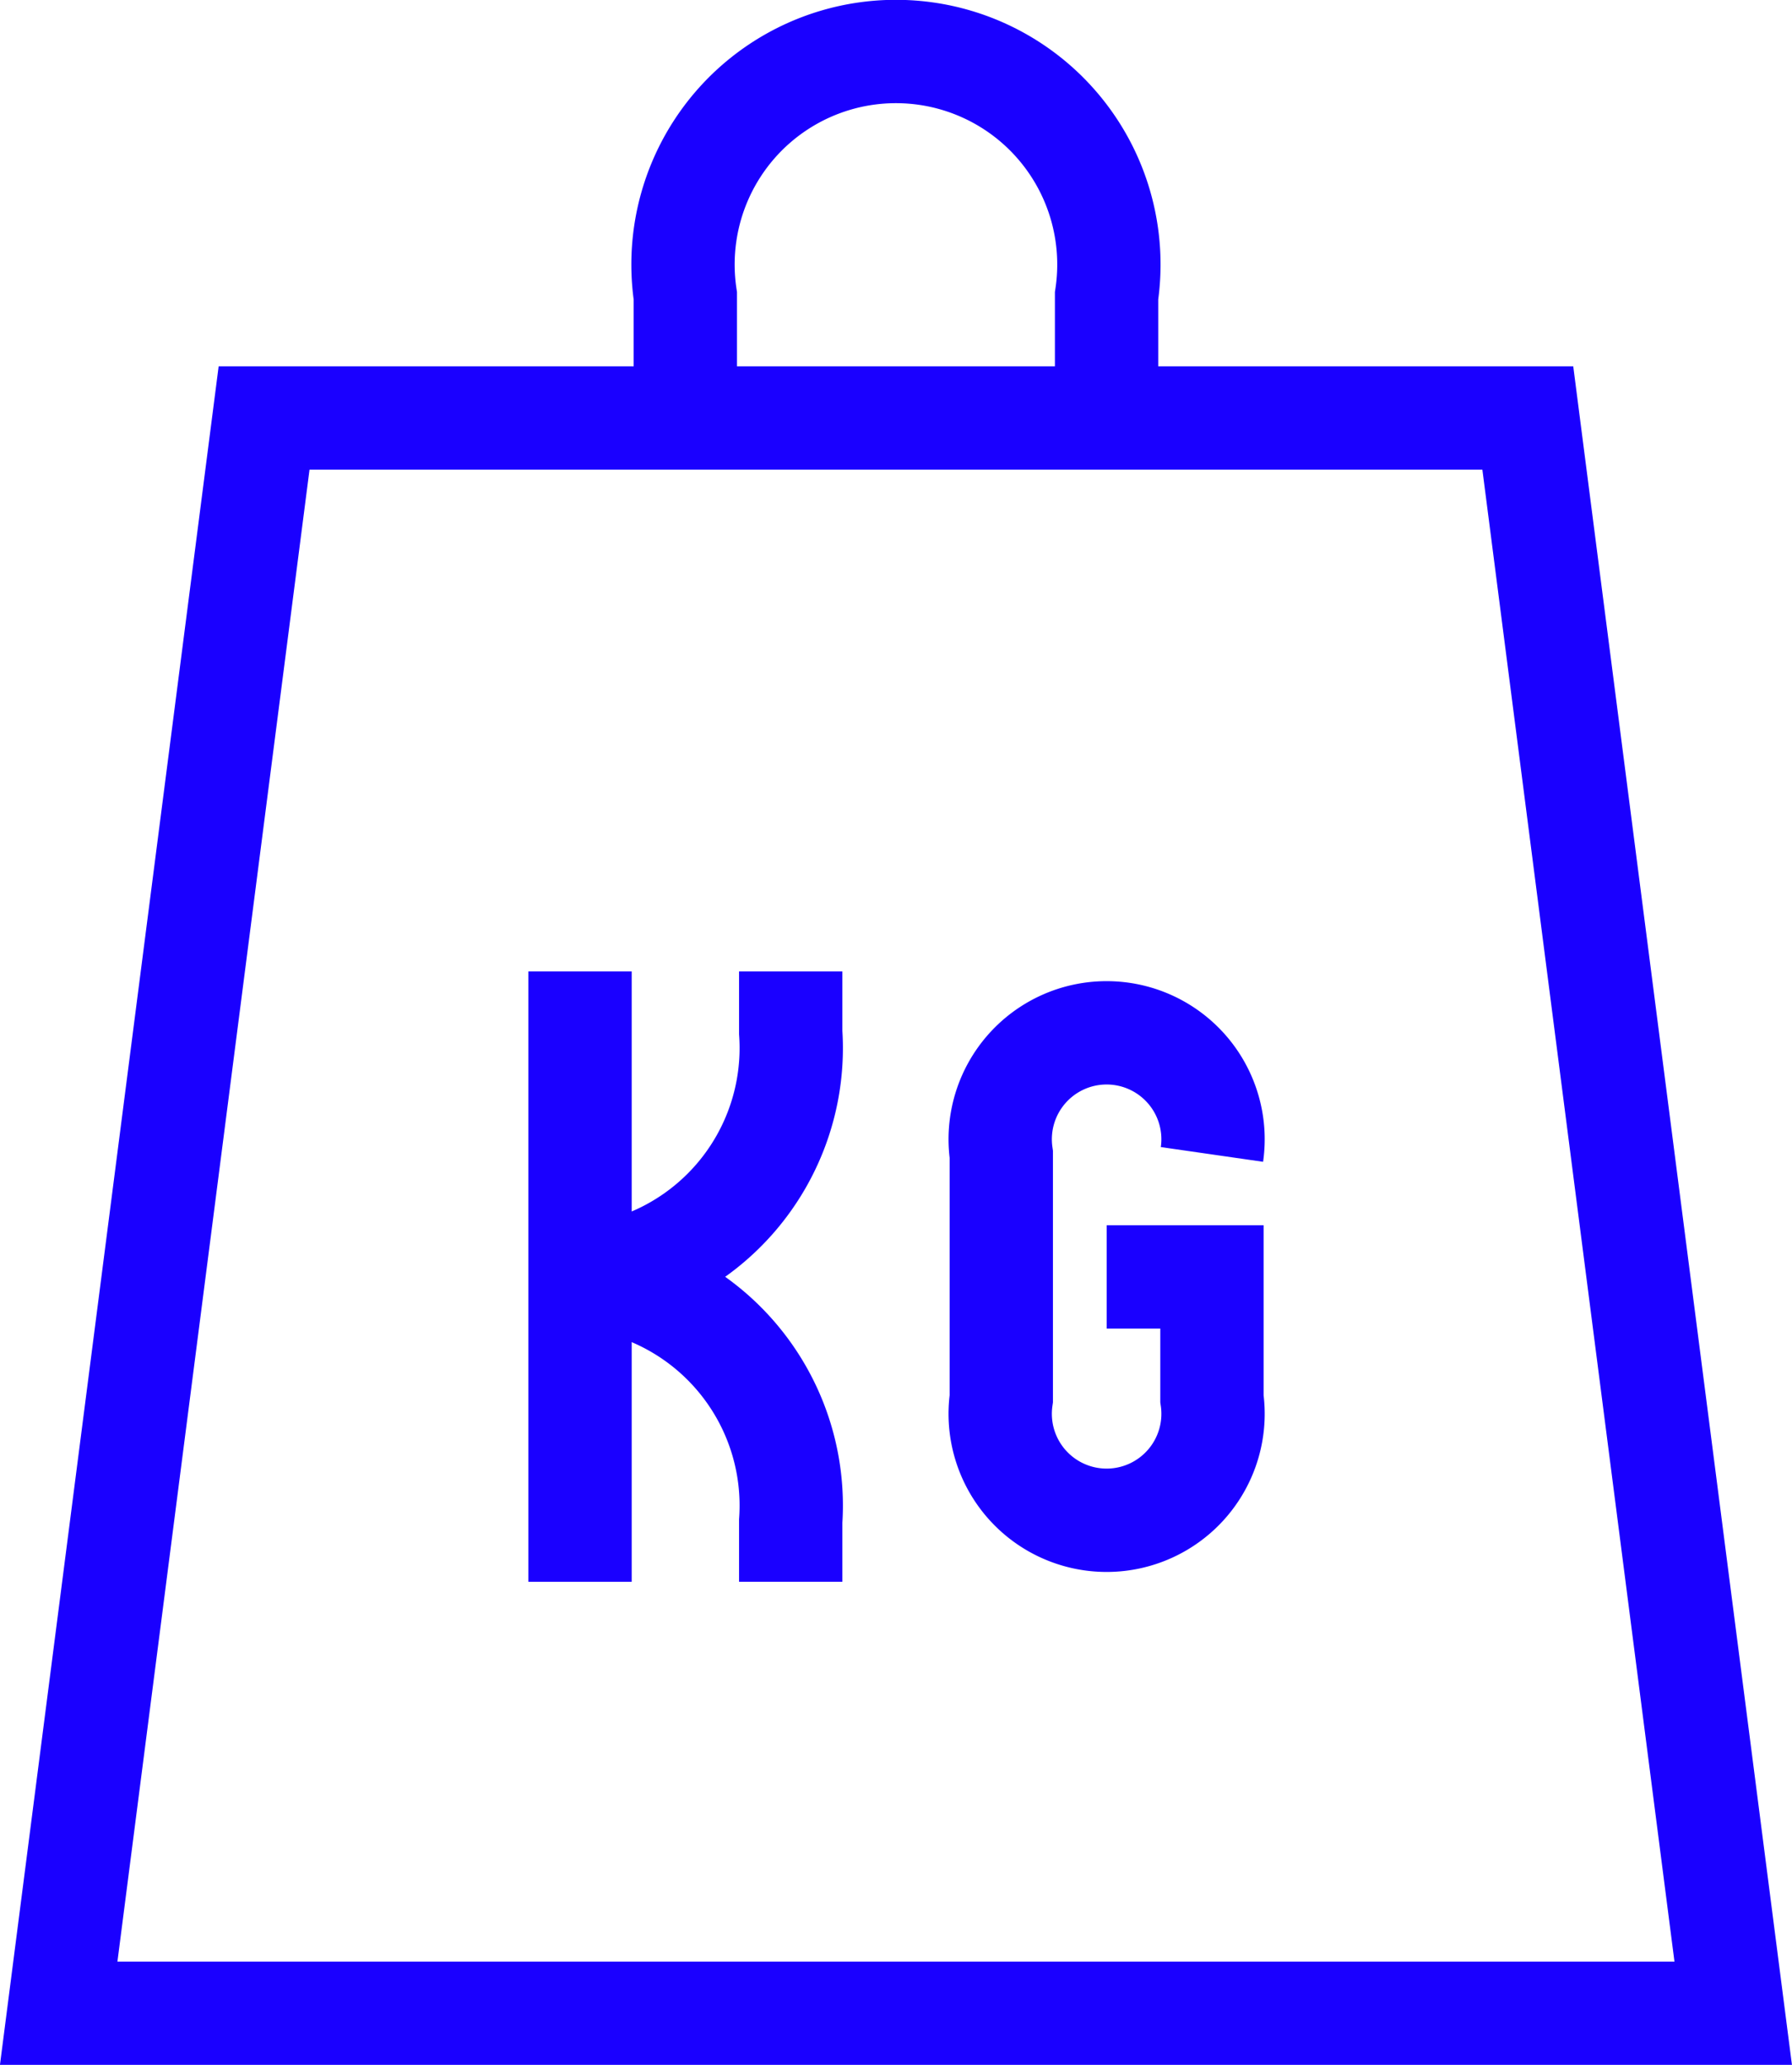
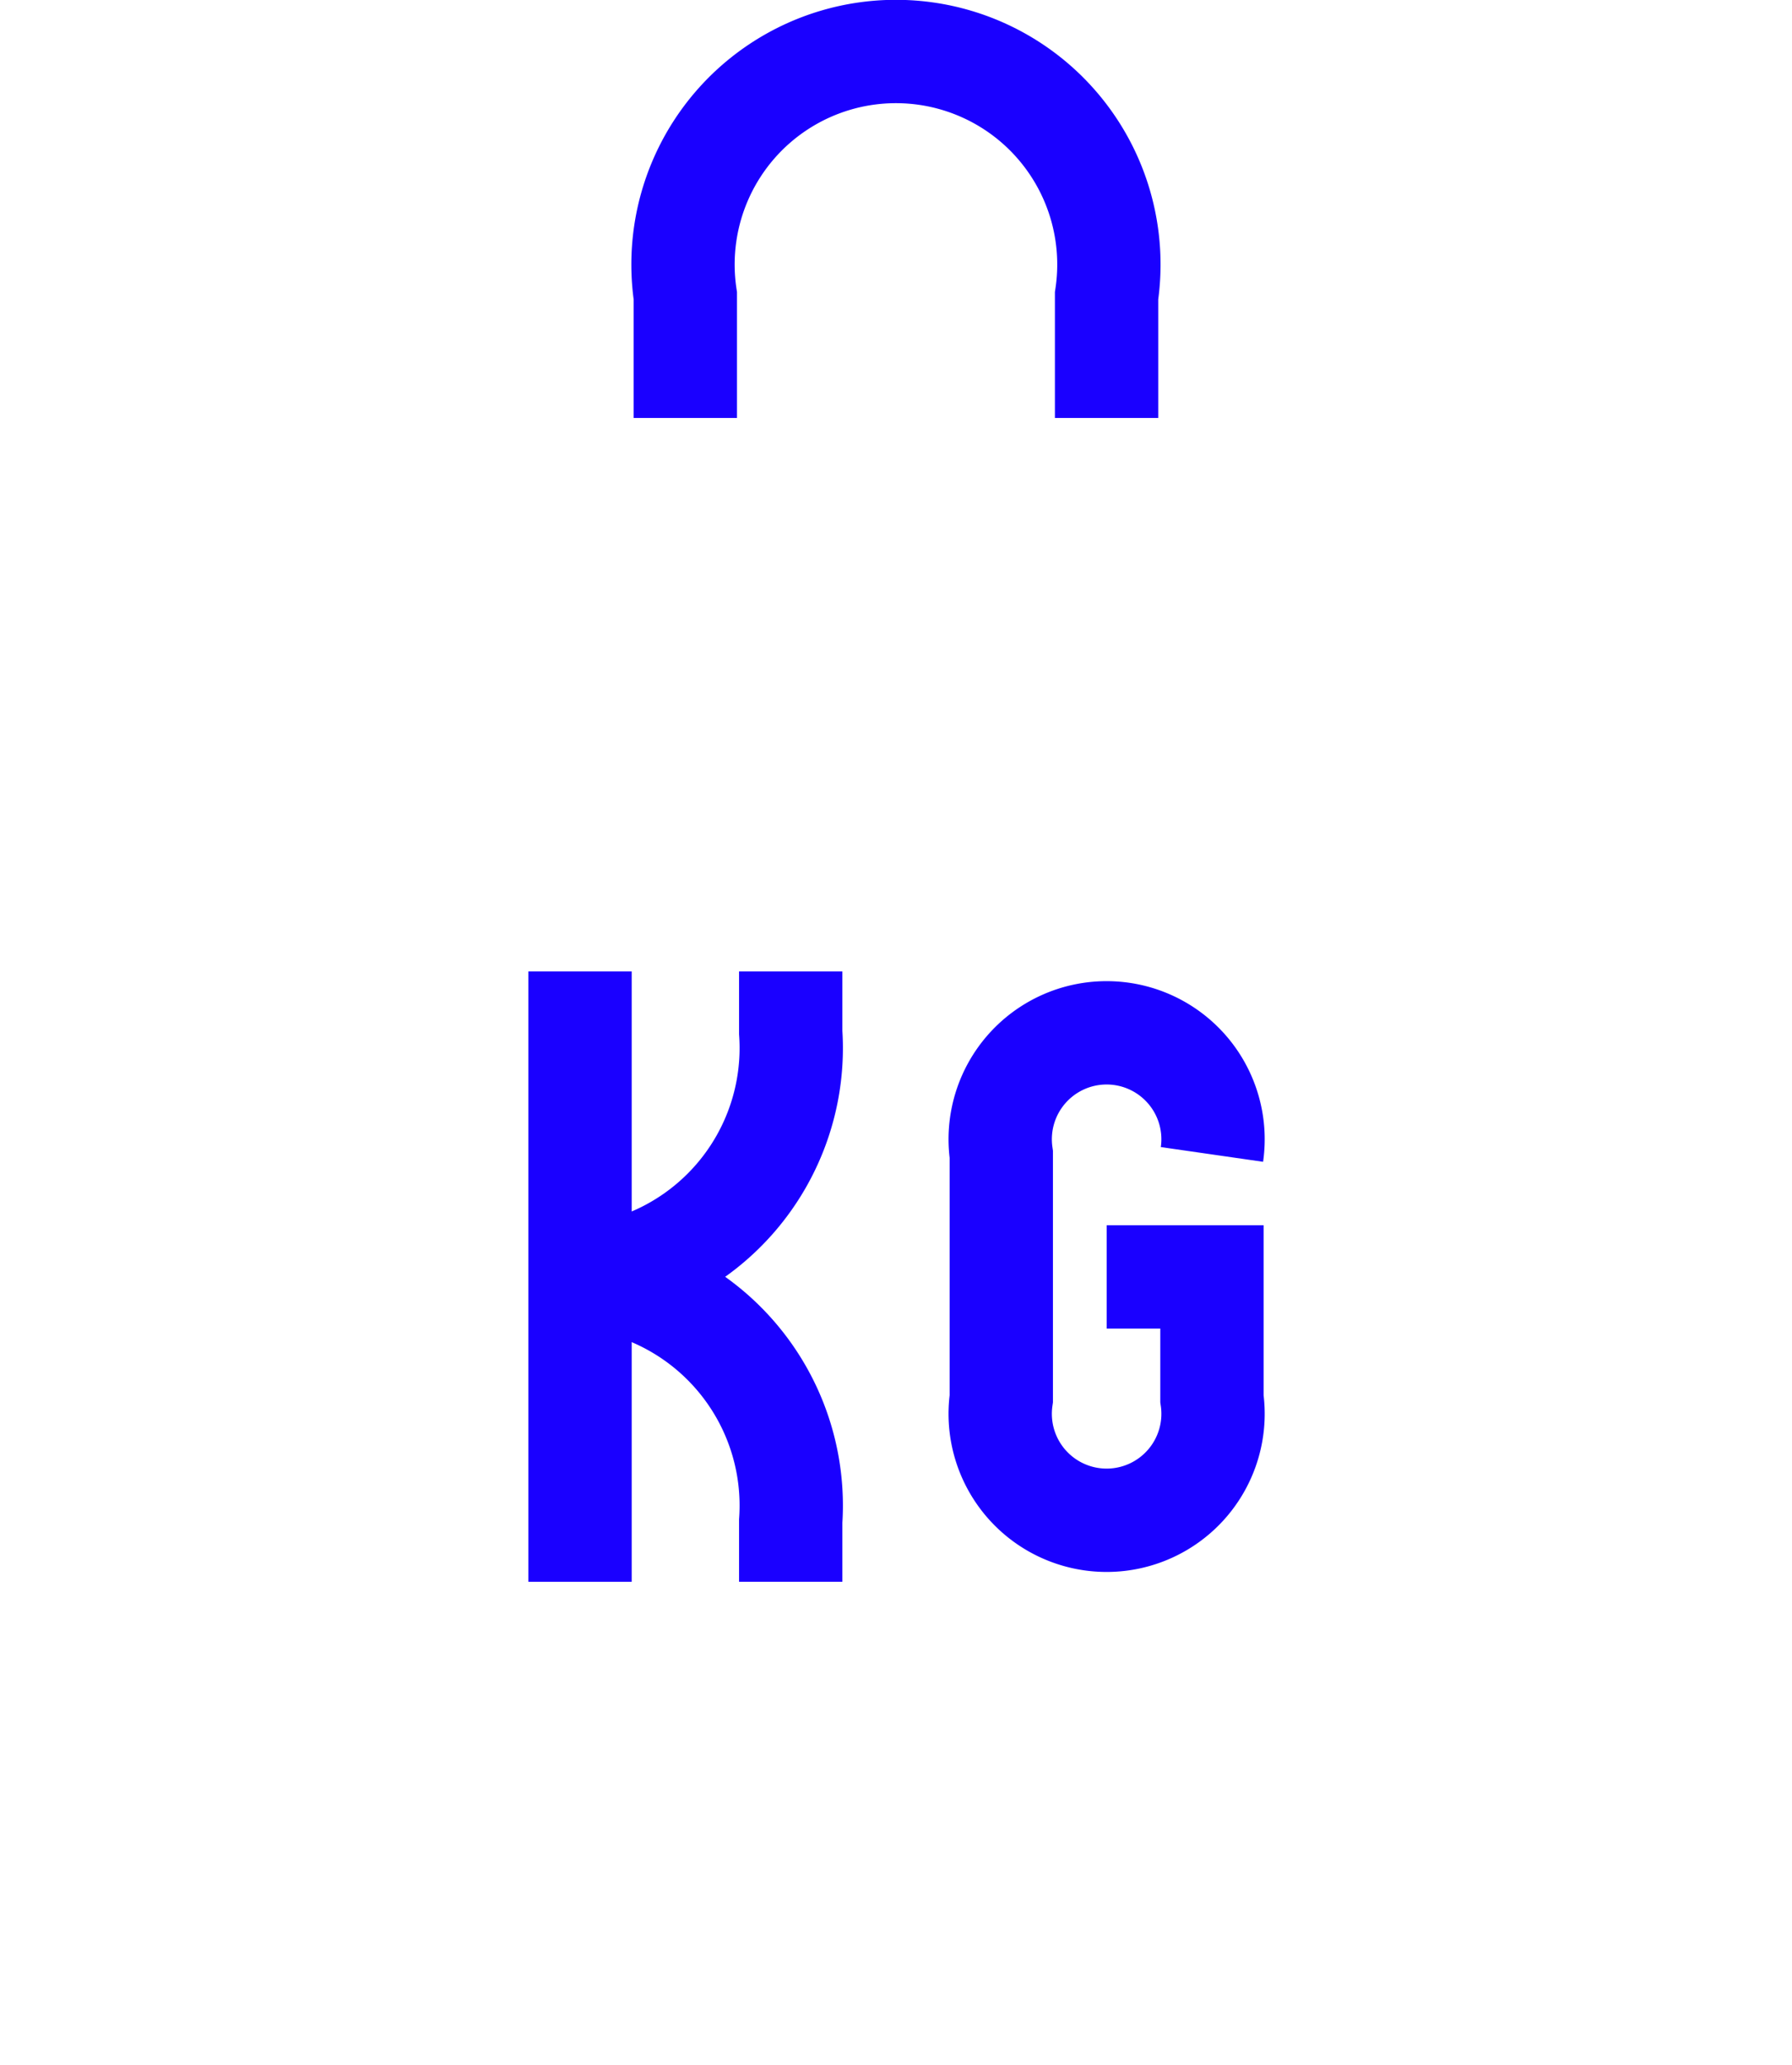
<svg xmlns="http://www.w3.org/2000/svg" width="17.344" height="19.979" viewBox="0 0 17.344 19.979">
  <g id="Groupe_7002" data-name="Groupe 7002" transform="translate(-0.023 -0.091)">
    <g id="Groupe_7003" data-name="Groupe 7003">
      <g id="Groupe_7006" data-name="Groupe 7006">
-         <path id="Tracé_36464" data-name="Tracé 36464" d="M39.413,155.436H23.206L25.194,140H37.425Z" transform="translate(-22.615 -135.865)" fill="none" stroke="#1a00ff" stroke-width="1" />
-       </g>
+         </g>
    </g>
    <line id="Ligne_155" data-name="Ligne 155" y2="5.906" transform="translate(5.637 9.49)" fill="none" stroke="#1a00ff" stroke-width="1" />
    <g id="Groupe_7005" data-name="Groupe 7005">
      <g id="Groupe_7007" data-name="Groupe 7007">
        <path id="Tracé_36465" data-name="Tracé 36465" d="M223.245,321.334v.591a2.219,2.219,0,0,1-2.039,2.363" transform="translate(-215.569 -311.844)" fill="none" stroke="#1a00ff" stroke-width="1" />
        <path id="Tracé_36466" data-name="Tracé 36466" d="M223.245,424.287V423.7a2.219,2.219,0,0,0-2.039-2.363" transform="translate(-215.569 -408.891)" fill="none" stroke="#1a00ff" stroke-width="1" />
        <path id="Tracé_36467" data-name="Tracé 36467" d="M383.245,342.515a1.03,1.03,0,1,0-2.039,0v2.363a1.03,1.03,0,1,0,2.039,0V343.7h-1.019" transform="translate(-371.492 -331.254)" fill="none" stroke="#1a00ff" stroke-width="1" />
        <path id="Tracé_36468" data-name="Tracé 36468" d="M261.206,23.544V22.363a2.061,2.061,0,1,1,4.077,0v1.181" transform="translate(-254.55 -19.409)" fill="none" stroke="#1a00ff" stroke-width="1" />
      </g>
    </g>
  </g>
</svg>